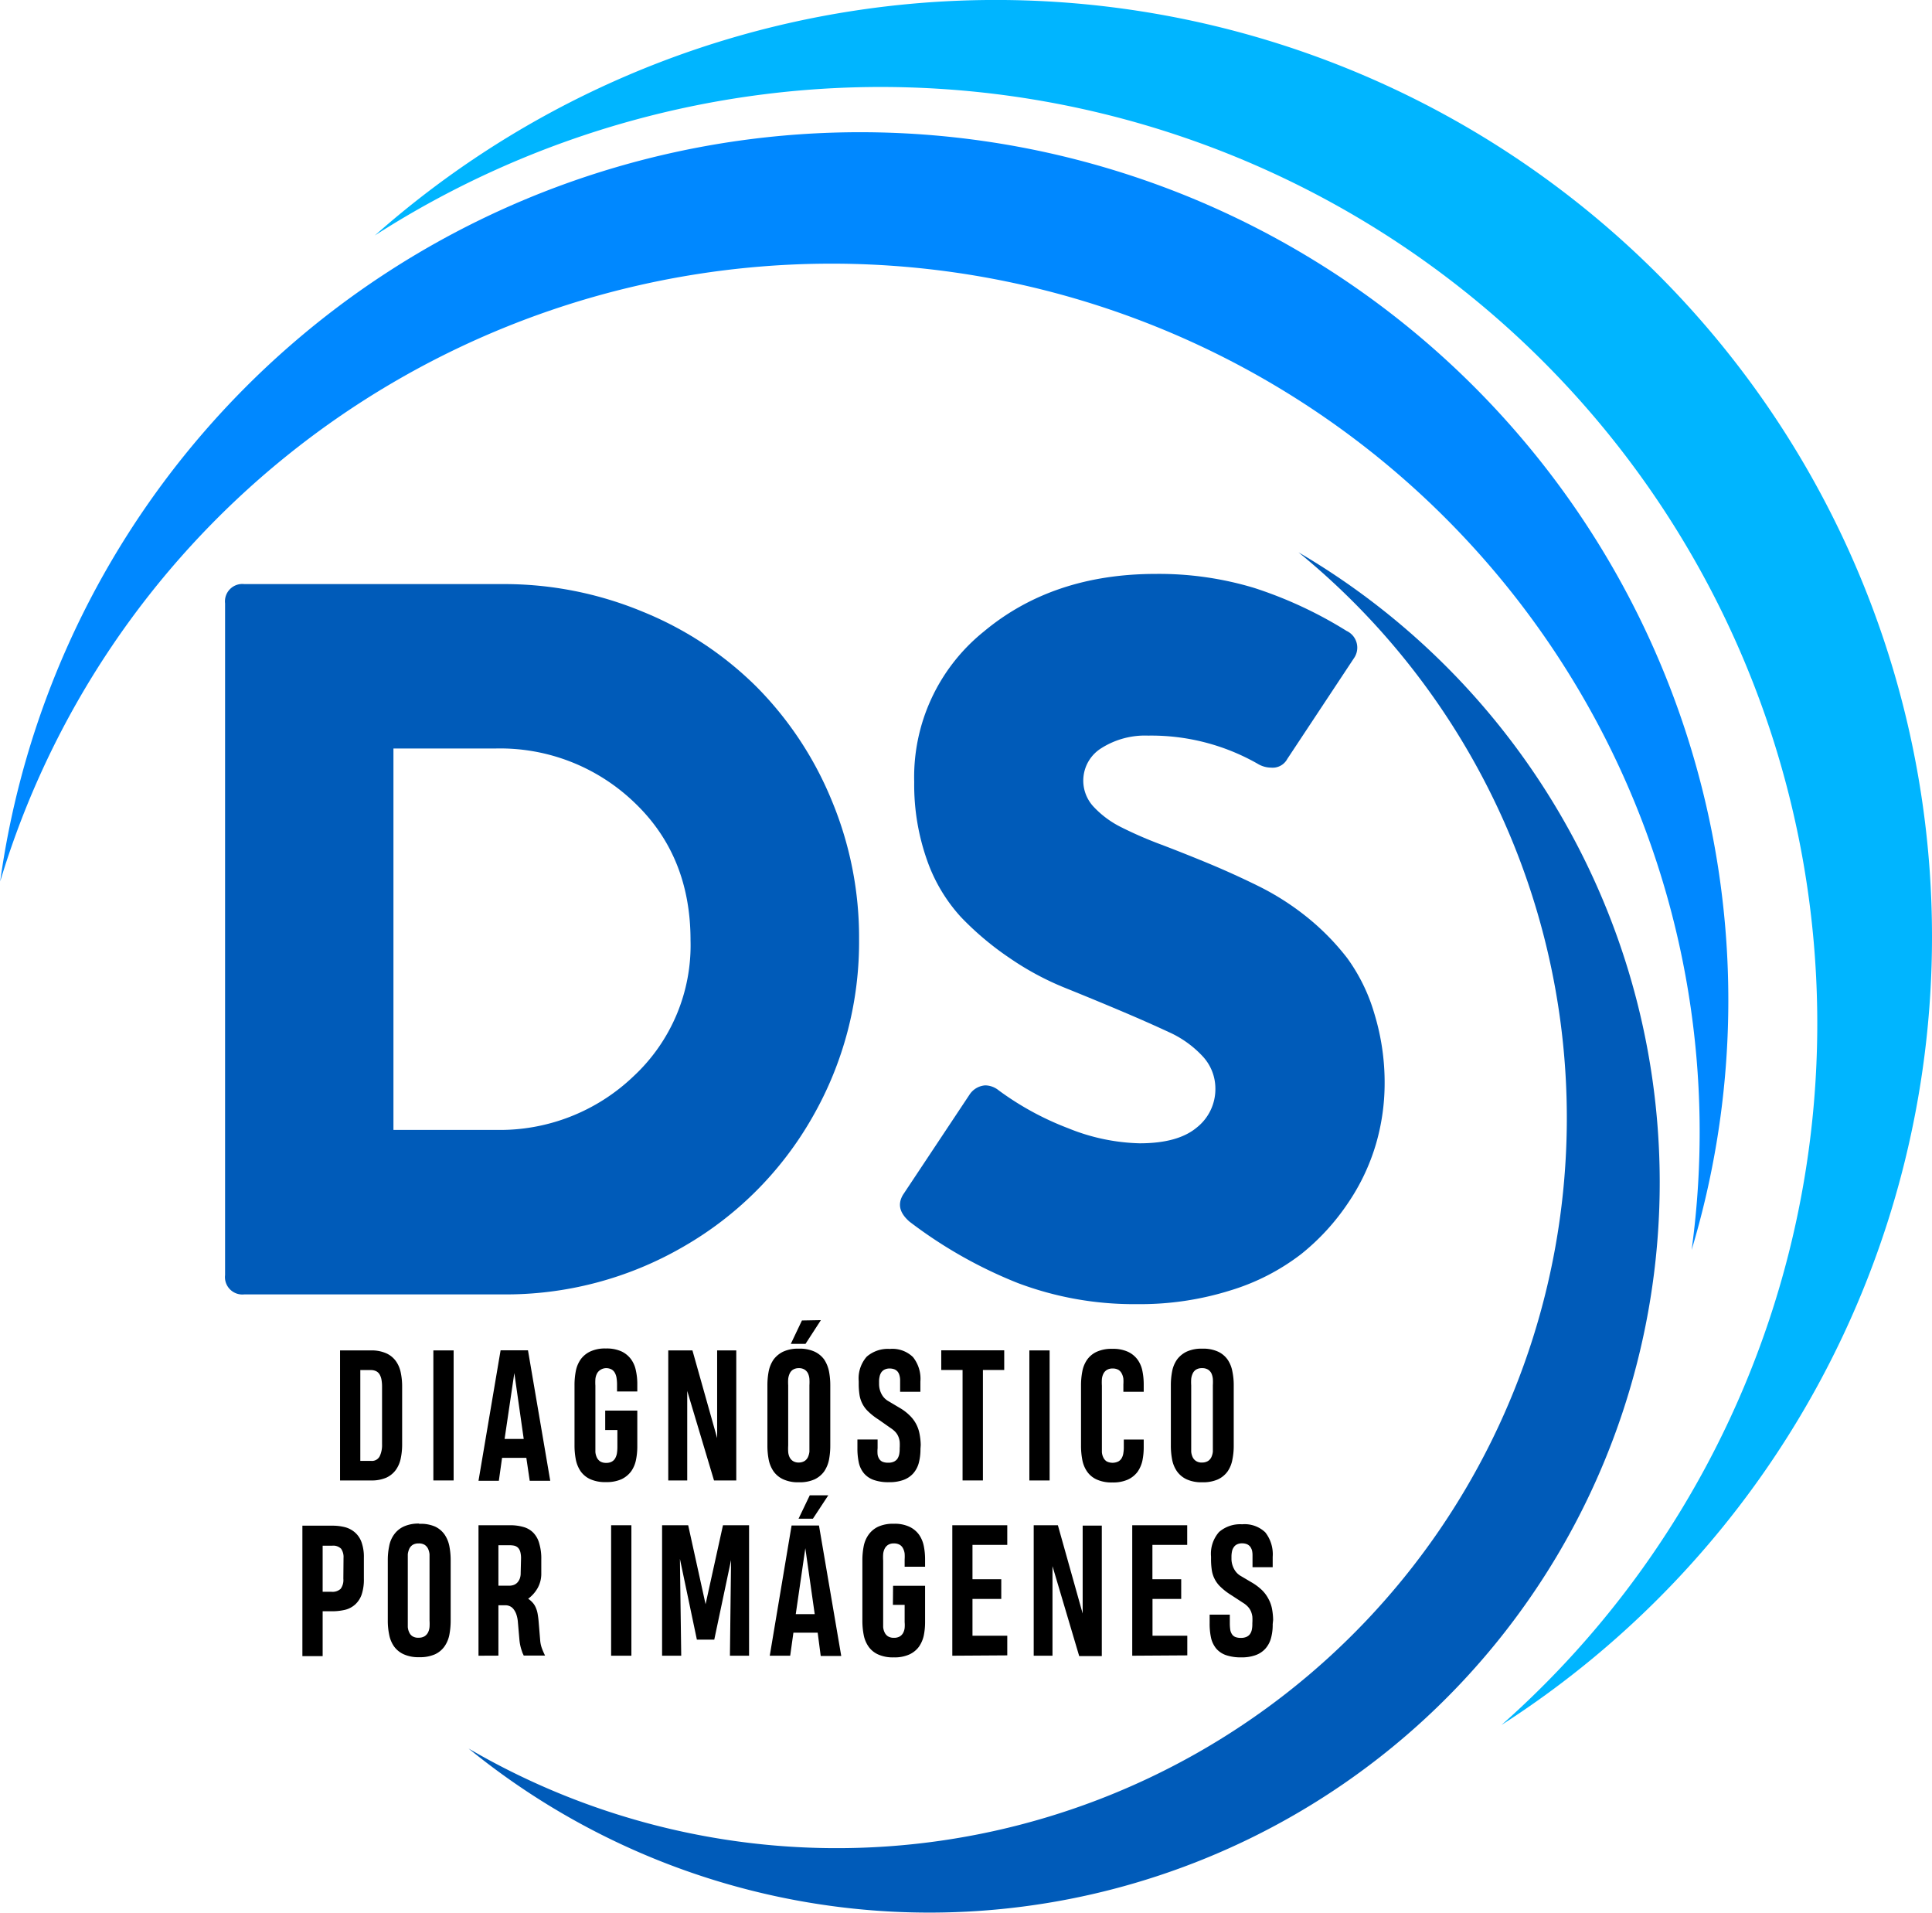
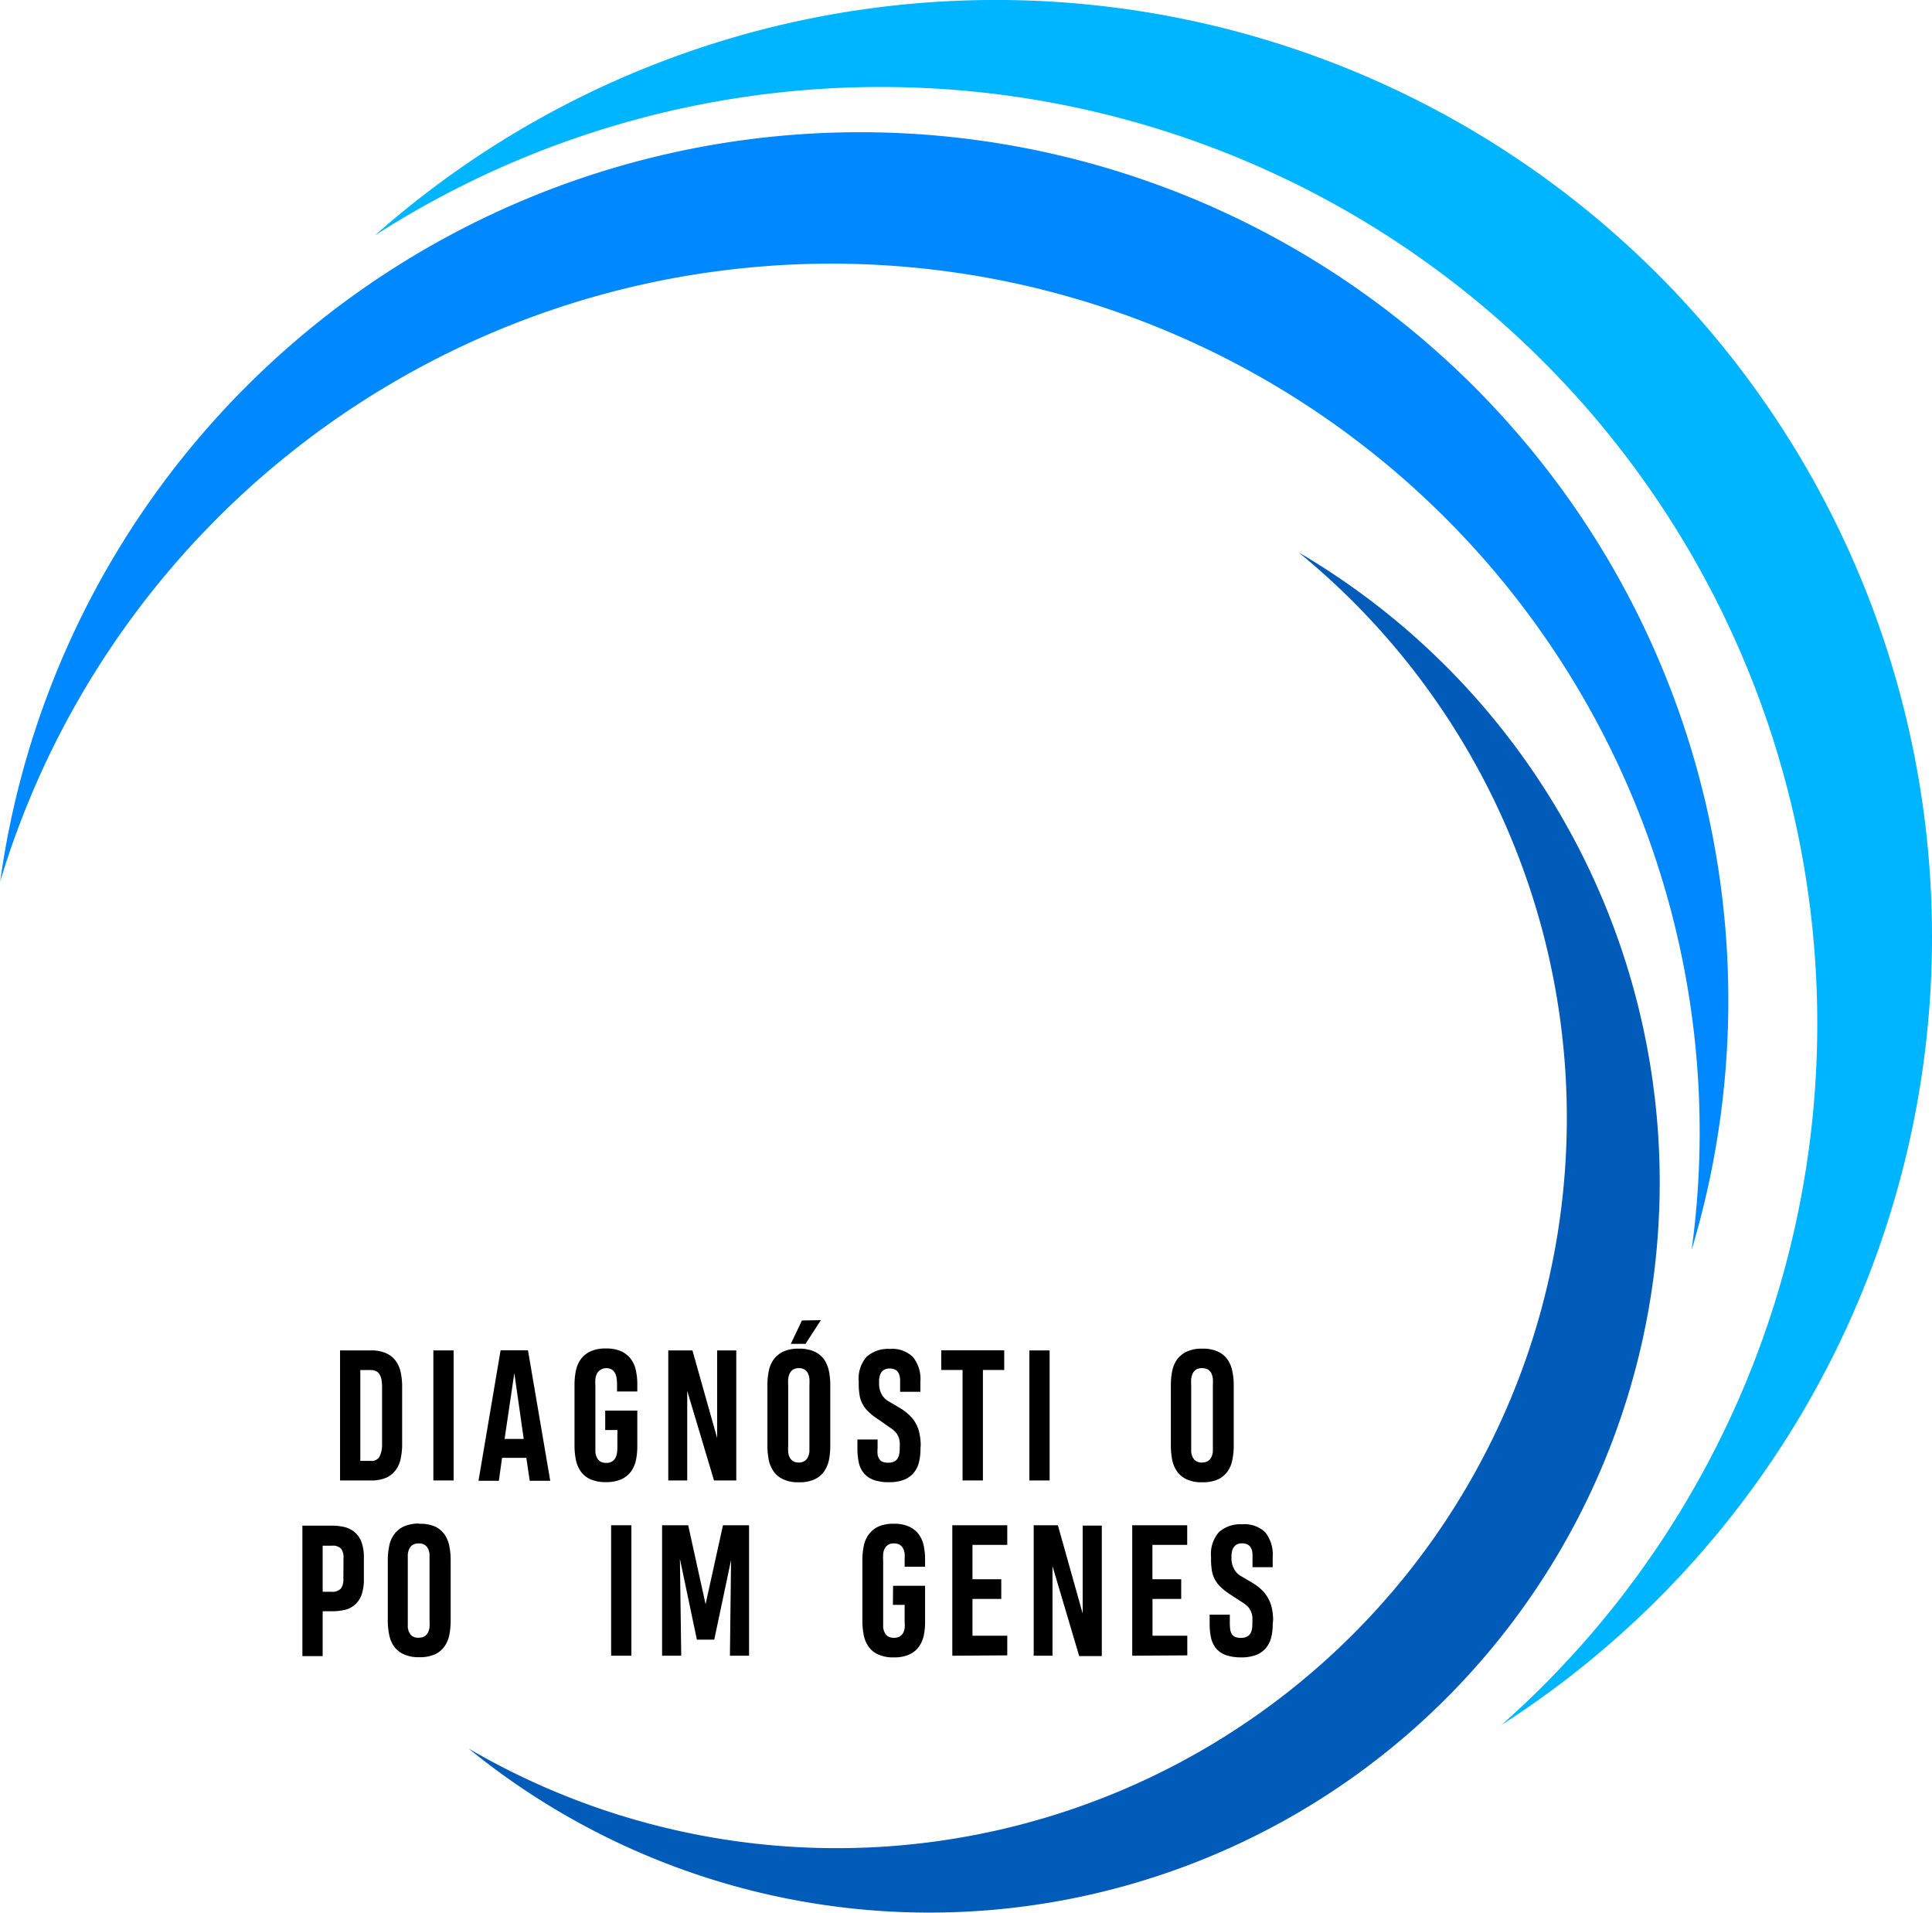
<svg xmlns="http://www.w3.org/2000/svg" id="Layer_1" data-name="Layer 1" viewBox="0 0 222.15 219.89">
  <defs>
    <style>.cls-1{fill:#005bb9;}.cls-2{fill:#00b5ff;}.cls-3{fill:#08f;}</style>
  </defs>
-   <path class="cls-1" d="M70.69,156.31H41.08a2,2,0,0,1-2.22-2.22V76.87a2,2,0,0,1,2.22-2.22H70.69a41.54,41.54,0,0,1,16.23,3.19A39.77,39.77,0,0,1,100,86.49a40.17,40.17,0,0,1,8.6,13,40.93,40.93,0,0,1,3.16,16,40.44,40.44,0,0,1-5.35,20.42,39.93,39.93,0,0,1-14.81,14.89A40.66,40.66,0,0,1,70.69,156.31ZM58.22,93.55V137.4H70a22.21,22.21,0,0,0,15.83-6.17,20.56,20.56,0,0,0,6.55-15.64q0-9.74-6.52-15.89A22.26,22.26,0,0,0,70,93.55Z" transform="translate(-12.98 -7.5)" />
-   <path class="cls-1" d="M168.65,83.19,161,94.75a1.91,1.91,0,0,1-1.88,1,3,3,0,0,1-1.54-.45A24.7,24.7,0,0,0,145,92.07a9.38,9.38,0,0,0-5.36,1.43,4.39,4.39,0,0,0-.91,6.75,11.08,11.08,0,0,0,3.19,2.36,46.07,46.07,0,0,0,4.61,2q2.63,1,5.5,2.19c1.92.8,3.83,1.67,5.75,2.62a30.34,30.34,0,0,1,5.5,3.53,28.05,28.05,0,0,1,4.61,4.7A20.65,20.65,0,0,1,171,124a27.07,27.07,0,0,1,1.19,8.26,25,25,0,0,1-1,6.78,24.14,24.14,0,0,1-3.19,6.74,26.1,26.1,0,0,1-5.41,5.9,25.41,25.41,0,0,1-8.09,4.16,34.66,34.66,0,0,1-10.76,1.59A37.81,37.81,0,0,1,130,155a52.29,52.29,0,0,1-12.45-7.06c-1.14-1-1.38-2-.74-3.08l7.64-11.5a2.35,2.35,0,0,1,1.82-1.08,2.51,2.51,0,0,1,1.54.57,33.65,33.65,0,0,0,8,4.36,23.18,23.18,0,0,0,8.21,1.73q4.38,0,6.54-1.79a5.63,5.63,0,0,0,2.17-4.53,5.43,5.43,0,0,0-1.48-3.7,12,12,0,0,0-3.93-2.79c-1.63-.76-3.49-1.58-5.55-2.45s-4.19-1.75-6.35-2.62a33,33,0,0,1-6.35-3.42,34.29,34.29,0,0,1-5.56-4.67,18.9,18.9,0,0,1-3.93-6.57,26,26,0,0,1-1.48-9,21.46,21.46,0,0,1,8-17.29q7.94-6.63,19.79-6.63a37.83,37.83,0,0,1,11.33,1.62,47.88,47.88,0,0,1,10.59,4.93A2.12,2.12,0,0,1,168.65,83.19Z" transform="translate(-12.98 -7.5)" />
  <path d="M55.64,162.75a4.17,4.17,0,0,1,1.77.34,2.76,2.76,0,0,1,1.09.89,3.41,3.41,0,0,1,.56,1.32,7.7,7.7,0,0,1,.16,1.63v6.61a7.67,7.67,0,0,1-.16,1.62,3.41,3.41,0,0,1-.56,1.32,2.8,2.8,0,0,1-1.1.9,4.22,4.22,0,0,1-1.79.32H52.08V162.75Zm0,12.7a1,1,0,0,0,1-.53,3,3,0,0,0,.27-1.39v-6.6a4.58,4.58,0,0,0-.06-.78,1.84,1.84,0,0,0-.2-.6,1,1,0,0,0-.38-.39,1.32,1.32,0,0,0-.59-.15H54.41v10.44Z" transform="translate(-12.98 -7.5)" />
  <path d="M62.81,177.7V162.75h2.33V177.7Z" transform="translate(-12.98 -7.5)" />
  <path d="M70.54,162.74h3.15l2.56,15H73.89l-.39-2.64H70.71l-.37,2.64H68ZM71,172.93H73.2l-1.08-7.58Z" transform="translate(-12.98 -7.5)" />
  <path d="M82.57,169.67h3.69v4.18a7.63,7.63,0,0,1-.16,1.53,3.42,3.42,0,0,1-.56,1.29,3,3,0,0,1-1.1.89,4.19,4.19,0,0,1-1.78.33,0,0,0,0,0,0,0,4.16,4.16,0,0,1-1.82-.34,2.75,2.75,0,0,1-1.1-.91,3.65,3.65,0,0,1-.55-1.34,8.49,8.49,0,0,1-.15-1.62v-6.94a8.41,8.41,0,0,1,.15-1.62,3.5,3.5,0,0,1,.56-1.34,2.87,2.87,0,0,1,1.11-.91,4,4,0,0,1,1.79-.34h0a4.1,4.1,0,0,1,1.8.34,2.91,2.91,0,0,1,1.1.91,3.3,3.3,0,0,1,.55,1.3,7,7,0,0,1,.16,1.53v.86H83.93v-.85a4.89,4.89,0,0,0-.05-.66,1.77,1.77,0,0,0-.18-.59,1,1,0,0,0-.38-.42,1.3,1.3,0,0,0-.67-.16A1.24,1.24,0,0,0,82,165a1.1,1.1,0,0,0-.39.44,1.72,1.72,0,0,0-.17.62,5.9,5.9,0,0,0,0,.74v6.92c0,.25,0,.48,0,.72a1.94,1.94,0,0,0,.17.63,1.16,1.16,0,0,0,.38.44,1.27,1.27,0,0,0,.7.17,1.25,1.25,0,0,0,.65-.15,1,1,0,0,0,.39-.4,1.82,1.82,0,0,0,.19-.57,4.94,4.94,0,0,0,.05-.68V171.9H82.57Z" transform="translate(-12.98 -7.5)" />
  <path d="M89.82,177.7V162.75H92.6l2.84,10.08V162.75h2.2l0,14.95H95.08L92,167.41V177.7Z" transform="translate(-12.98 -7.5)" />
  <path d="M104.84,162.55s0,0,0,0a4.07,4.07,0,0,1,1.8.34,2.87,2.87,0,0,1,1.11.91,3.88,3.88,0,0,1,.55,1.35,8.38,8.38,0,0,1,.15,1.61v6.94a8.59,8.59,0,0,1-.15,1.63,3.66,3.66,0,0,1-.56,1.34,2.87,2.87,0,0,1-1.11.91,4.18,4.18,0,0,1-1.79.33h0a4.07,4.07,0,0,1-1.8-.34,2.79,2.79,0,0,1-1.11-.91,3.66,3.66,0,0,1-.56-1.34,8.49,8.49,0,0,1-.15-1.62v-6.94a8.41,8.41,0,0,1,.15-1.62,3.66,3.66,0,0,1,.56-1.34,3,3,0,0,1,1.11-.91,4.1,4.1,0,0,1,1.8-.34Zm0,13.09h0a1.29,1.29,0,0,0,.66-.18,1.09,1.09,0,0,0,.38-.44,2.07,2.07,0,0,0,.17-.62c0-.24,0-.48,0-.73v-6.92a5.79,5.79,0,0,0,0-.72,1.83,1.83,0,0,0-.16-.63,1.1,1.1,0,0,0-.39-.44,1.23,1.23,0,0,0-.69-.17h0a1.26,1.26,0,0,0-.66.18,1.06,1.06,0,0,0-.37.44,2,2,0,0,0-.17.62,5.85,5.85,0,0,0,0,.73v6.92a5.69,5.69,0,0,0,0,.72,1.72,1.72,0,0,0,.16.63,1.1,1.1,0,0,0,.39.44A1.21,1.21,0,0,0,104.84,175.64Zm2.53-16.37L105.6,162h-1.69l1.28-2.69Z" transform="translate(-12.98 -7.5)" />
  <path d="M118.82,174.08a6.16,6.16,0,0,1-.2,1.63,3,3,0,0,1-.65,1.2,2.79,2.79,0,0,1-1.13.74,4.68,4.68,0,0,1-1.64.25,5,5,0,0,1-1.76-.26,2.6,2.6,0,0,1-1.12-.76,2.88,2.88,0,0,1-.59-1.23,7.6,7.6,0,0,1-.16-1.66v-1h2.32v1a4,4,0,0,0,0,.73,1.29,1.29,0,0,0,.2.52.83.83,0,0,0,.39.32,1.69,1.69,0,0,0,.64.1,1.49,1.49,0,0,0,.64-.12,1.07,1.07,0,0,0,.4-.32,1.51,1.51,0,0,0,.21-.5,3.06,3.06,0,0,0,.06-.63V174a5.82,5.82,0,0,0,0-.76,2.35,2.35,0,0,0-.17-.62,1.81,1.81,0,0,0-.33-.5,2.82,2.82,0,0,0-.55-.45L114,170.7a7.36,7.36,0,0,1-1.18-.92,3.26,3.26,0,0,1-.69-.92,3.32,3.32,0,0,1-.32-1,8.42,8.42,0,0,1-.09-1.31v-.26a3.78,3.78,0,0,1,.92-2.82,3.7,3.7,0,0,1,2.66-.89,3.39,3.39,0,0,1,2.66.94,4,4,0,0,1,.85,2.81v1.18h-2.33v-1.31a2,2,0,0,0-.07-.56,1.22,1.22,0,0,0-.2-.43,1,1,0,0,0-.37-.28,1.56,1.56,0,0,0-.56-.1,1.28,1.28,0,0,0-.58.12,1,1,0,0,0-.38.32,1.36,1.36,0,0,0-.2.49,2.42,2.42,0,0,0-.06.62v.28a2.46,2.46,0,0,0,.28,1.1,2,2,0,0,0,.82.84l1.26.75a5.58,5.58,0,0,1,1.16.88,3.89,3.89,0,0,1,1.13,2.1,7.39,7.39,0,0,1,.14,1.29Z" transform="translate(-12.98 -7.5)" />
  <path d="M126,165V177.7h-2.34V165h-2.45v-2.26h7.24V165Z" transform="translate(-12.98 -7.5)" />
  <path d="M131.34,177.7V162.75h2.33V177.7Z" transform="translate(-12.98 -7.5)" />
-   <path d="M144.49,173v.89a7.63,7.63,0,0,1-.15,1.53,3.59,3.59,0,0,1-.56,1.29,2.92,2.92,0,0,1-1.11.89,4.11,4.11,0,0,1-1.77.33,0,0,0,0,0,0,0,4.13,4.13,0,0,1-1.82-.34,2.69,2.69,0,0,1-1.1-.91,3.48,3.48,0,0,1-.55-1.34,8.49,8.49,0,0,1-.15-1.62v-6.94a8.41,8.41,0,0,1,.15-1.62,3.48,3.48,0,0,1,.55-1.34,2.77,2.77,0,0,1,1.1-.91,4.1,4.1,0,0,1,1.8-.34h0a4.1,4.1,0,0,1,1.8.34,2.87,2.87,0,0,1,1.11.91,3.3,3.3,0,0,1,.55,1.3,7.63,7.63,0,0,1,.15,1.53v.86h-2.34v-.85a4.87,4.87,0,0,0,0-.66,1.79,1.79,0,0,0-.18-.58,1.05,1.05,0,0,0-.38-.43,1.29,1.29,0,0,0-.66-.16,1.26,1.26,0,0,0-.69.17,1.1,1.1,0,0,0-.39.44,1.72,1.72,0,0,0-.17.62,5.9,5.9,0,0,0,0,.74v6.92c0,.25,0,.48,0,.72a1.72,1.72,0,0,0,.17.63,1.08,1.08,0,0,0,.38.44,1.51,1.51,0,0,0,1.35,0,1,1,0,0,0,.39-.4,1.59,1.59,0,0,0,.18-.57,3.75,3.75,0,0,0,.05-.68V173Z" transform="translate(-12.98 -7.5)" />
  <path d="M151.23,162.55s0,0,0,0a4.1,4.1,0,0,1,1.8.34,2.77,2.77,0,0,1,1.1.91,3.53,3.53,0,0,1,.55,1.35,7.65,7.65,0,0,1,.16,1.61v6.94a7.84,7.84,0,0,1-.16,1.63,3.48,3.48,0,0,1-.55,1.34,2.87,2.87,0,0,1-1.11.91,4.21,4.21,0,0,1-1.79.33h0a4.12,4.12,0,0,1-1.81-.34,2.82,2.82,0,0,1-1.1-.91,3.5,3.5,0,0,1-.56-1.34,8.49,8.49,0,0,1-.15-1.62v-6.94a8.41,8.41,0,0,1,.15-1.62,3.5,3.5,0,0,1,.56-1.34,3,3,0,0,1,1.11-.91,4.1,4.1,0,0,1,1.8-.34Zm0,13.09h0a1.29,1.29,0,0,0,.66-.18,1.09,1.09,0,0,0,.38-.44,2.07,2.07,0,0,0,.17-.62c0-.24,0-.48,0-.73v-6.92a5.79,5.79,0,0,0,0-.72,2.08,2.08,0,0,0-.16-.63,1.1,1.1,0,0,0-.39-.44,1.26,1.26,0,0,0-.69-.17h-.05a1.23,1.23,0,0,0-.66.18,1.06,1.06,0,0,0-.37.44,2,2,0,0,0-.17.62,5.85,5.85,0,0,0,0,.73v6.92c0,.25,0,.48,0,.72a1.94,1.94,0,0,0,.17.63,1.1,1.1,0,0,0,.39.44A1.21,1.21,0,0,0,151.23,175.64Z" transform="translate(-12.98 -7.5)" />
  <path d="M54.82,189a5.46,5.46,0,0,1-.25,1.8,2.79,2.79,0,0,1-.74,1.15,2.71,2.71,0,0,1-1.16.62,6.54,6.54,0,0,1-1.54.17H50.08v5.16H47.75v-15h3.43a5.82,5.82,0,0,1,1.5.18,2.87,2.87,0,0,1,1.14.62,2.69,2.69,0,0,1,.74,1.13,5,5,0,0,1,.26,1.73Zm-2.34-2.4a1.66,1.66,0,0,0-.28-1.05,1.27,1.27,0,0,0-1-.35H50.08v5.3h1a1.39,1.39,0,0,0,1.07-.34,1.71,1.71,0,0,0,.31-1.16Z" transform="translate(-12.98 -7.5)" />
  <path d="M61.16,182.69h0A4.12,4.12,0,0,1,63,183a2.78,2.78,0,0,1,1.1.92,3.58,3.58,0,0,1,.55,1.34,8.38,8.38,0,0,1,.15,1.61v6.94a8.59,8.59,0,0,1-.15,1.63,3.5,3.5,0,0,1-.56,1.34,2.75,2.75,0,0,1-1.1.91,4.26,4.26,0,0,1-1.8.33h0a4.1,4.1,0,0,1-1.8-.34,2.79,2.79,0,0,1-1.11-.91,3.48,3.48,0,0,1-.55-1.34,7.74,7.74,0,0,1-.16-1.62v-6.94a7.67,7.67,0,0,1,.16-1.62,3.25,3.25,0,0,1,.56-1.33,2.81,2.81,0,0,1,1.11-.92,4.08,4.08,0,0,1,1.79-.34Zm0,13.09h0a1.23,1.23,0,0,0,.66-.18,1.13,1.13,0,0,0,.38-.43,1.77,1.77,0,0,0,.17-.63,5.74,5.74,0,0,0,0-.73V186.9q0-.36,0-.72a2.09,2.09,0,0,0-.17-.63,1.16,1.16,0,0,0-.38-.44,1.27,1.27,0,0,0-.7-.17h-.05a1.29,1.29,0,0,0-.66.18,1.14,1.14,0,0,0-.37.44,2.25,2.25,0,0,0-.17.62c0,.24,0,.48,0,.73v6.92c0,.25,0,.49,0,.72a1.72,1.72,0,0,0,.17.63,1,1,0,0,0,.38.44A1.26,1.26,0,0,0,61.16,195.78Z" transform="translate(-12.98 -7.5)" />
-   <path d="M68,197.85v-15h3.6a5.44,5.44,0,0,1,1.6.21,2.53,2.53,0,0,1,1.13.68A2.83,2.83,0,0,1,75,185a6,6,0,0,1,.22,1.76v1.62a3.36,3.36,0,0,1-.42,1.69,3.9,3.9,0,0,1-1.09,1.23,2.68,2.68,0,0,1,.5.43,2,2,0,0,1,.35.53,3,3,0,0,1,.23.72,10.15,10.15,0,0,1,.13,1l.17,2.07a3.41,3.41,0,0,0,.22,1c.11.29.23.55.34.78H73.19c0-.06-.06-.14-.11-.26s-.09-.25-.14-.4-.1-.33-.14-.52a5.4,5.4,0,0,1-.09-.58L72.53,194a3.7,3.7,0,0,0-.19-.94,2.1,2.1,0,0,0-.34-.6,1.11,1.11,0,0,0-.44-.32,1.17,1.17,0,0,0-.48-.09h-.79v5.79Zm4.89-11.15a2.8,2.8,0,0,0-.08-.77,1.21,1.21,0,0,0-.25-.48,1,1,0,0,0-.41-.24,2.34,2.34,0,0,0-.56-.06H70.29v4.65h1.24a1.5,1.5,0,0,0,.58-.11,1.09,1.09,0,0,0,.41-.31,1.46,1.46,0,0,0,.25-.46,1.79,1.79,0,0,0,.08-.57Z" transform="translate(-12.98 -7.5)" />
  <path d="M83.25,197.85v-15h2.33v15Z" transform="translate(-12.98 -7.5)" />
  <path d="M91.16,186.72l.15,11.13h-2.2v-15h3l2,9.08,2-9.08h3v15h-2.2l.13-11L95.11,196h-2Z" transform="translate(-12.98 -7.5)" />
-   <path d="M104,182.88h3.15l2.56,15h-2.36L107,195.2h-2.79l-.37,2.65h-2.35Zm.48,10.19h2.18l-1.08-7.58Zm3.74-13.66-1.77,2.69H104.8l1.29-2.69Z" transform="translate(-12.98 -7.5)" />
  <path d="M115.67,189.81h3.68V194a7.63,7.63,0,0,1-.15,1.53,3.59,3.59,0,0,1-.56,1.29,2.83,2.83,0,0,1-1.11.89,4.13,4.13,0,0,1-1.78.33h0a4.12,4.12,0,0,1-1.81-.34,2.69,2.69,0,0,1-1.1-.91,3.48,3.48,0,0,1-.55-1.34,8.49,8.49,0,0,1-.15-1.62v-6.94a8.41,8.41,0,0,1,.15-1.62,3.39,3.39,0,0,1,.56-1.33,2.85,2.85,0,0,1,1.1-.92,4.08,4.08,0,0,1,1.79-.34h0a4,4,0,0,1,1.8.34,2.87,2.87,0,0,1,1.11.91,3.46,3.46,0,0,1,.55,1.3,7.63,7.63,0,0,1,.15,1.53v.86H117v-.85a4.87,4.87,0,0,0,0-.66,1.77,1.77,0,0,0-.18-.59,1,1,0,0,0-.38-.42,1.31,1.31,0,0,0-.68-.16,1.21,1.21,0,0,0-.67.17,1.1,1.1,0,0,0-.39.44,1.72,1.72,0,0,0-.17.62,5.9,5.9,0,0,0,0,.74v6.92q0,.38,0,.72a1.72,1.72,0,0,0,.17.63,1.08,1.08,0,0,0,.38.44,1.26,1.26,0,0,0,.69.17,1.29,1.29,0,0,0,.66-.15,1.07,1.07,0,0,0,.39-.4,1.59,1.59,0,0,0,.18-.57,3.75,3.75,0,0,0,0-.68V192h-1.35Z" transform="translate(-12.98 -7.5)" />
  <path d="M122.48,197.85v-15h6.32v2.26h-4v3.95h3.31v2.26h-3.31v4.23h4v2.26Z" transform="translate(-12.98 -7.5)" />
  <path d="M131.84,197.85v-15h2.78L137.47,193V182.89h2.2l0,15h-2.6L134,187.55v10.3Z" transform="translate(-12.98 -7.5)" />
  <path d="M143.17,197.85v-15h6.32v2.26h-4v3.95h3.31v2.26H145.5v4.23h4v2.26Z" transform="translate(-12.98 -7.5)" />
  <path d="M159.32,194.22a5.77,5.77,0,0,1-.2,1.63,3,3,0,0,1-.65,1.2,2.79,2.79,0,0,1-1.13.74,4.66,4.66,0,0,1-1.63.25,5.25,5.25,0,0,1-1.77-.26,2.6,2.6,0,0,1-1.12-.76,3,3,0,0,1-.59-1.23,7.6,7.6,0,0,1-.16-1.66v-1h2.32v1a5.23,5.23,0,0,0,.05.73,1.29,1.29,0,0,0,.2.52.83.83,0,0,0,.39.32,1.71,1.71,0,0,0,.65.1,1.48,1.48,0,0,0,.63-.12,1,1,0,0,0,.4-.32,1.33,1.33,0,0,0,.21-.5,3.06,3.06,0,0,0,.06-.63v-.12a5.82,5.82,0,0,0,0-.76,2.35,2.35,0,0,0-.17-.62,1.81,1.81,0,0,0-.33-.5,2.55,2.55,0,0,0-.55-.45l-1.41-.92a7.05,7.05,0,0,1-1.19-.92,3.26,3.26,0,0,1-.69-.92,3.32,3.32,0,0,1-.32-1,8.42,8.42,0,0,1-.09-1.31v-.26a3.78,3.78,0,0,1,.92-2.82,3.7,3.7,0,0,1,2.66-.89,3.42,3.42,0,0,1,2.66.93,4.08,4.08,0,0,1,.85,2.82v1.18H157V186.3a2.47,2.47,0,0,0-.06-.56,1.44,1.44,0,0,0-.21-.43,1,1,0,0,0-.37-.28,1.52,1.52,0,0,0-.56-.1,1.31,1.31,0,0,0-.58.12.88.88,0,0,0-.37.32,1.21,1.21,0,0,0-.21.49,3,3,0,0,0-.06.62v.28a2.47,2.47,0,0,0,.29,1.1,2,2,0,0,0,.81.84l1.27.75a6.17,6.17,0,0,1,1.16.88,4,4,0,0,1,.73,1,3.83,3.83,0,0,1,.4,1.12,7.41,7.41,0,0,1,.13,1.29Z" transform="translate(-12.98 -7.5)" />
  <path class="cls-2" d="M235.13,115.19a107.6,107.6,0,0,1-49.5,90.62A107.68,107.68,0,0,0,56.08,34.57a107.66,107.66,0,0,1,179.05,80.62Z" transform="translate(-12.98 -7.5)" />
  <path class="cls-3" d="M187.66,57.55a99.71,99.71,0,0,1,19.83,93.65A99.83,99.83,0,0,0,13,108.84,99.82,99.82,0,0,1,187.66,57.55Z" transform="translate(-12.98 -7.5)" />
  <path class="cls-1" d="M146,223.2a83.86,83.86,0,0,1-79.14-14.68A83.95,83.95,0,0,0,162.29,71,83.93,83.93,0,0,1,146,223.2Z" transform="translate(-12.98 -7.5)" />
</svg>